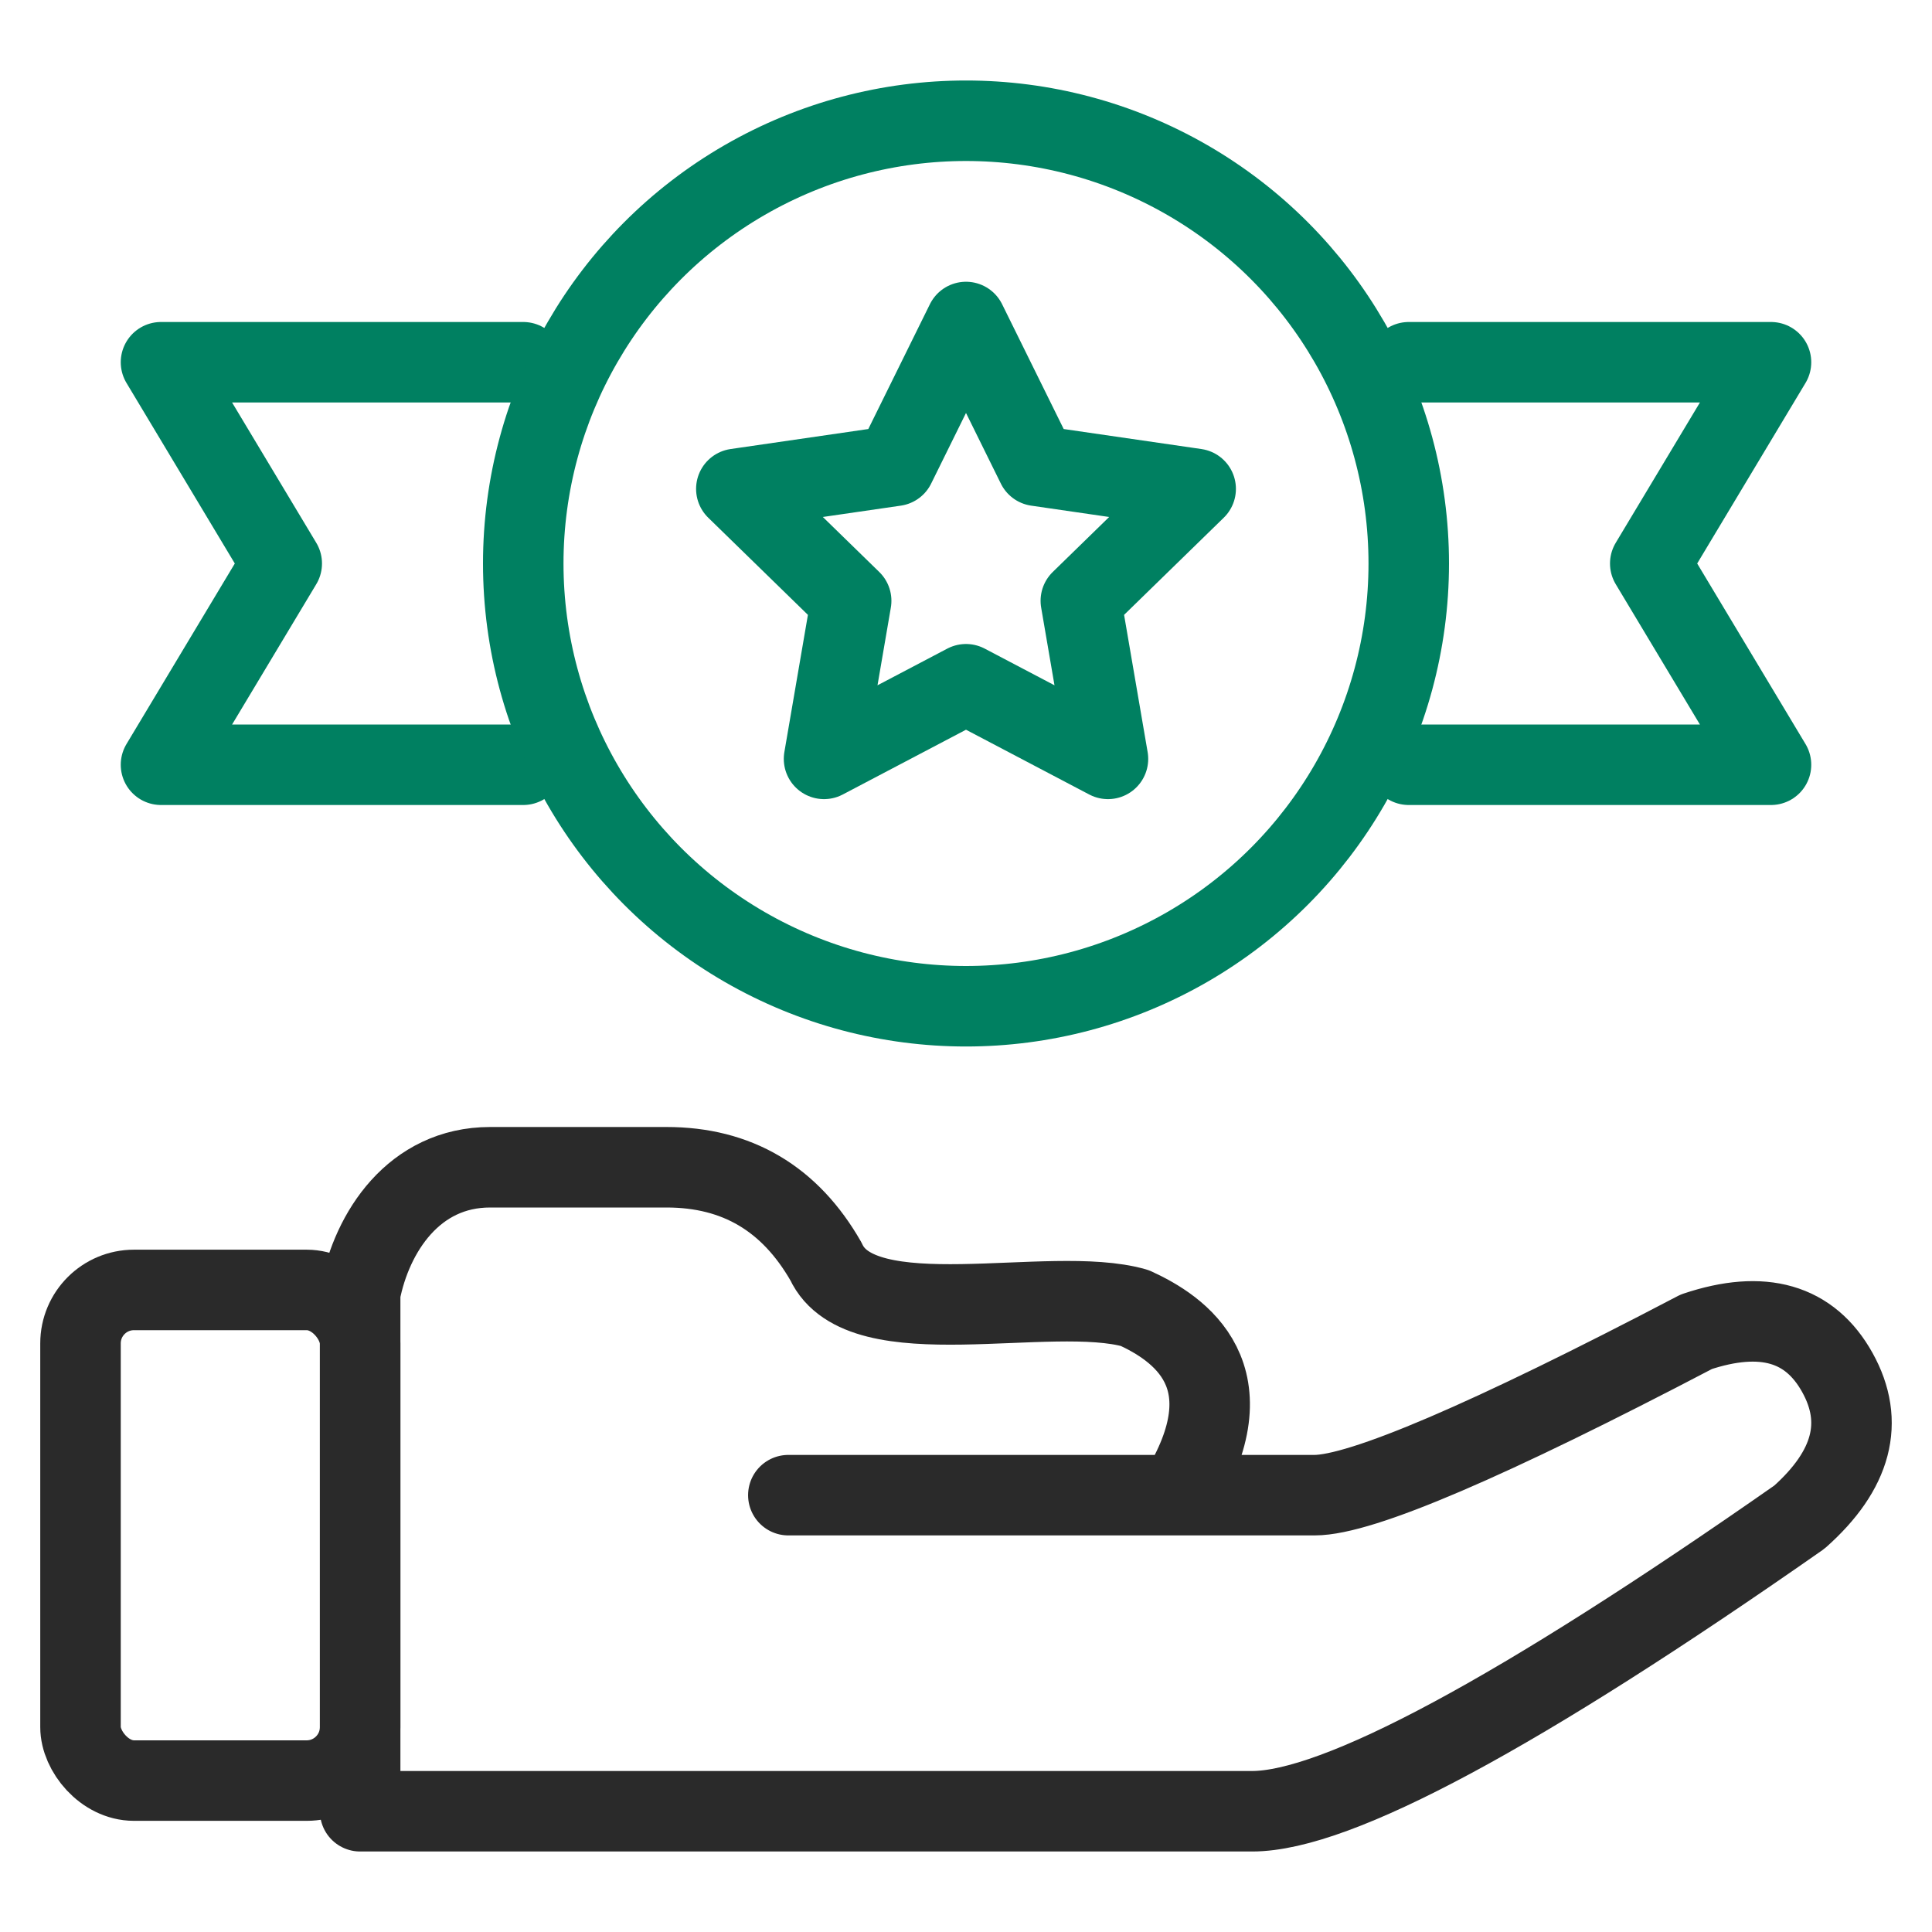
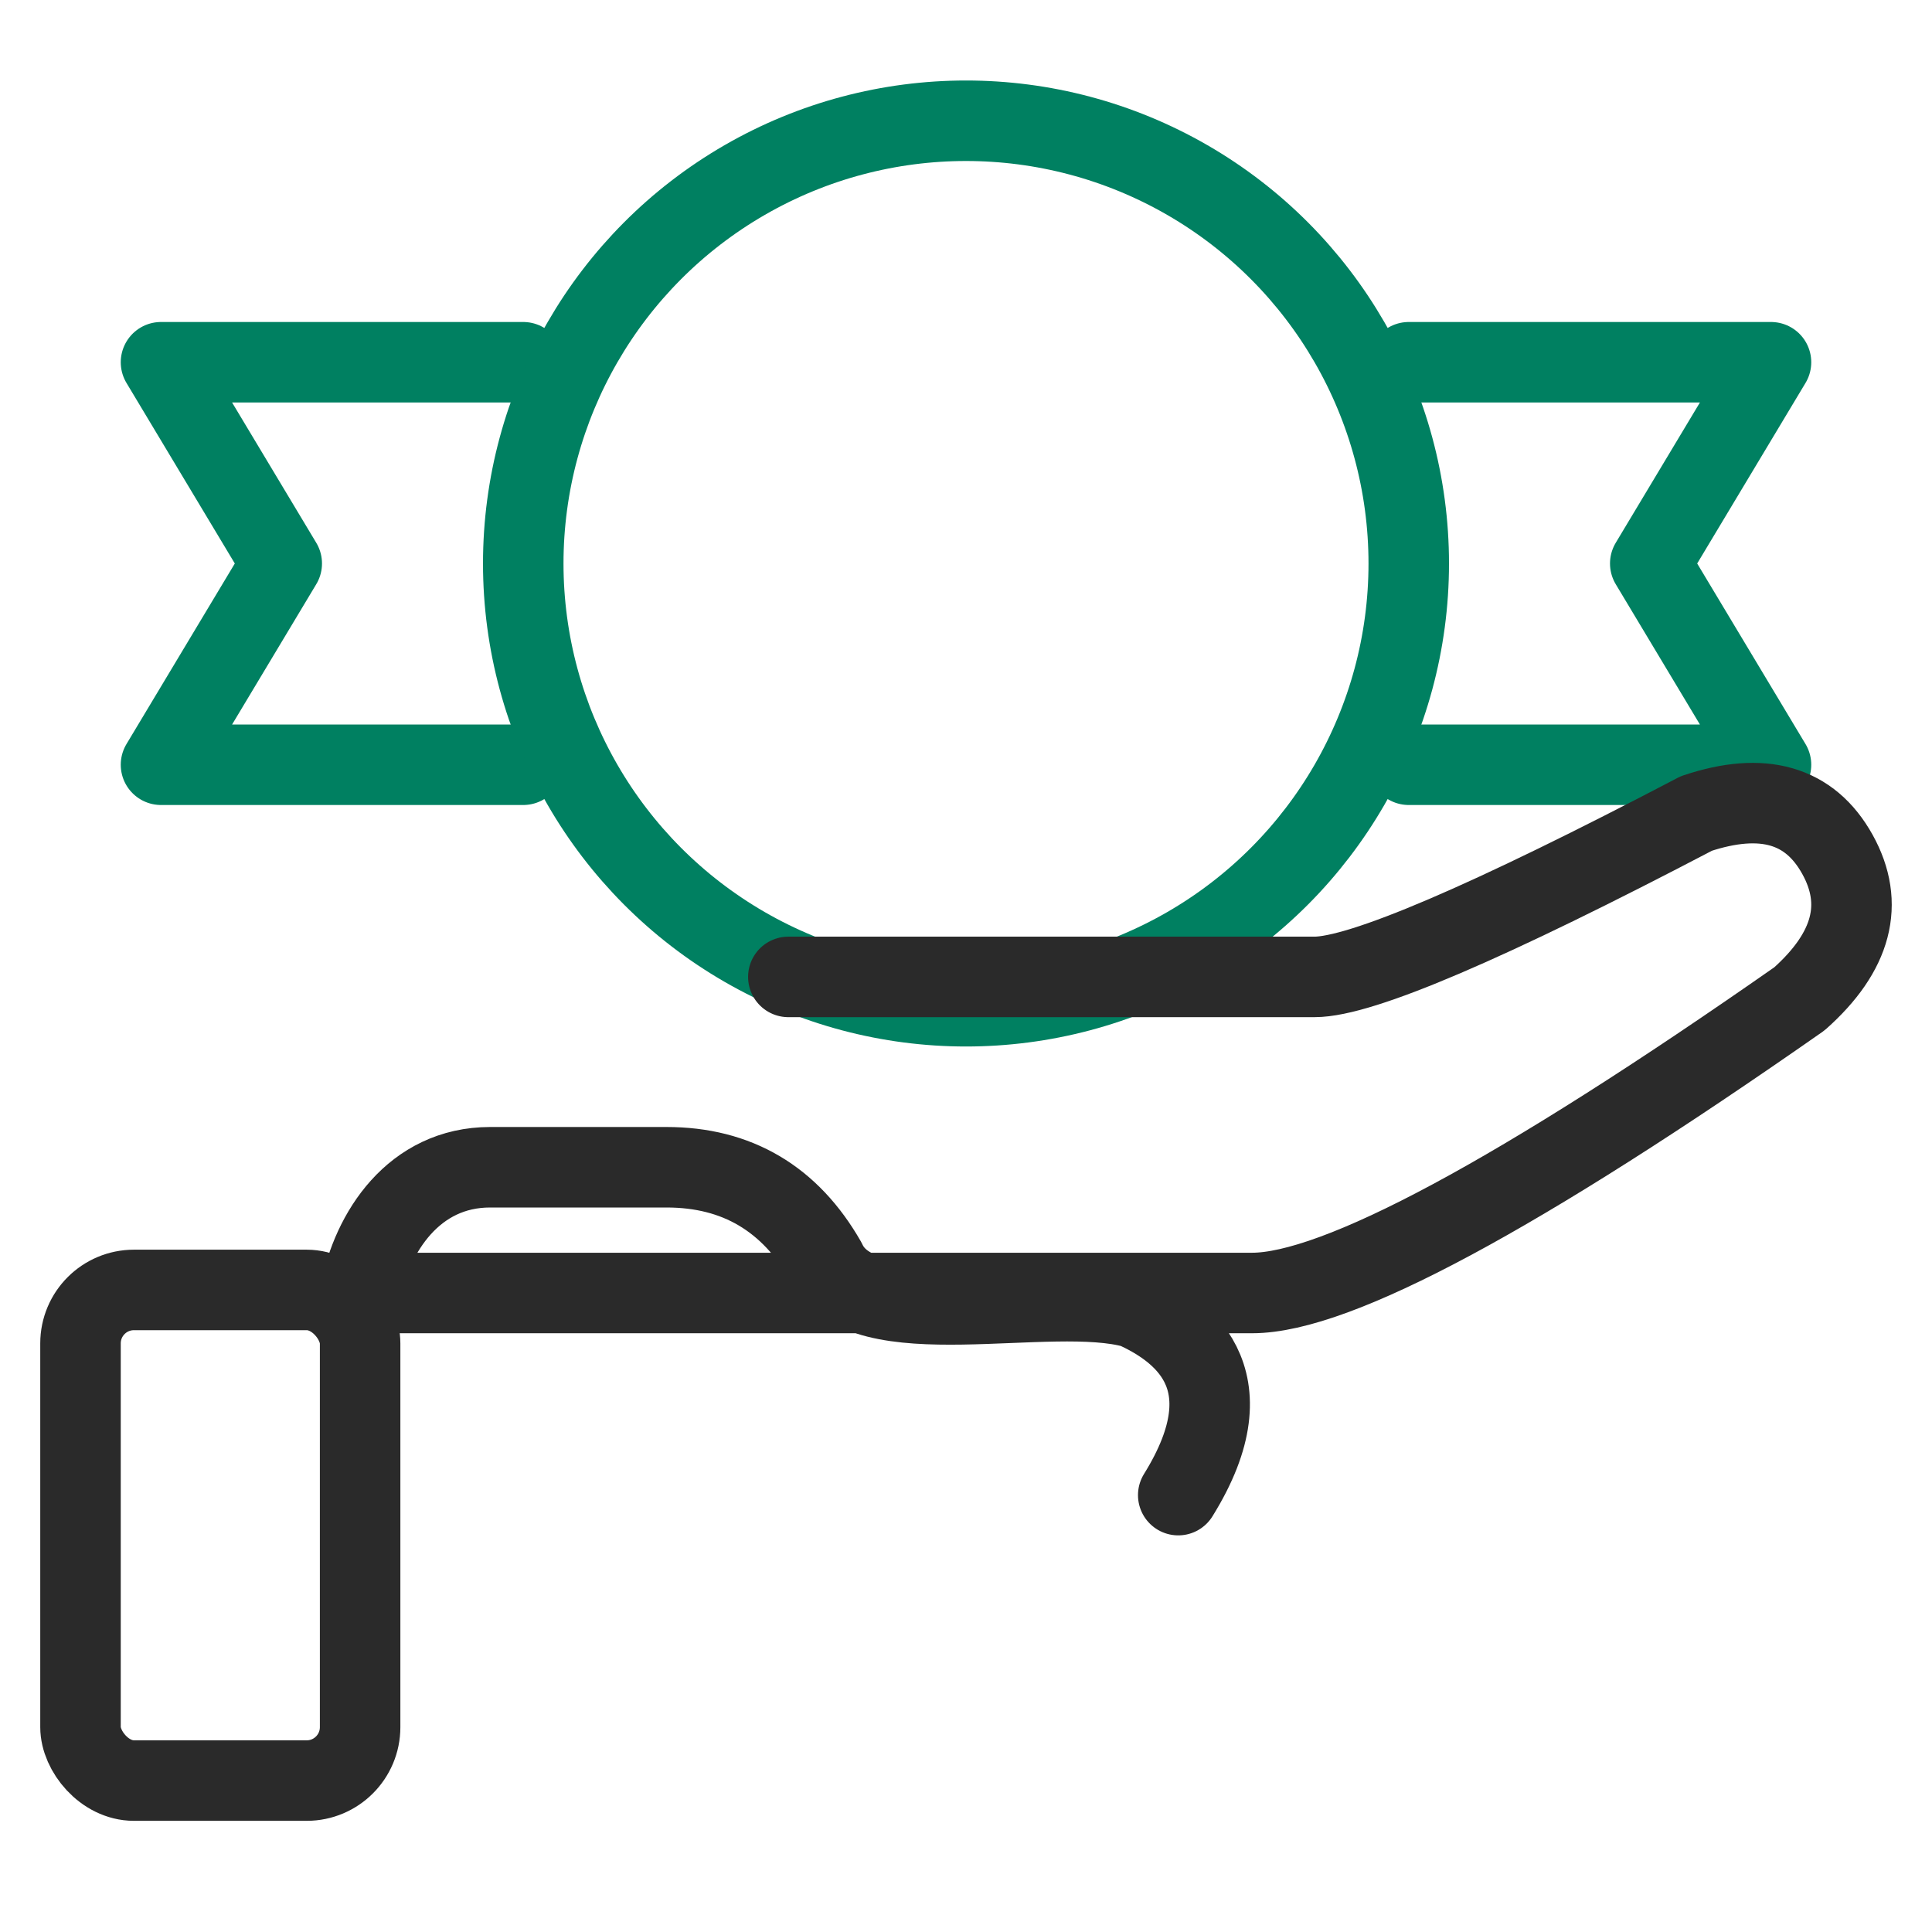
<svg xmlns="http://www.w3.org/2000/svg" width="48" height="48">
  <g stroke-width="2" fill="none" fill-rule="evenodd">
    <g stroke="#008061" transform="translate(4 3)">
      <path stroke-linecap="round" stroke-linejoin="round" d="M31 6h9l-3 5 3 5h-9M9 16H0l3-5-3-5h9" />
      <circle cx="20" cy="11" r="11" />
-       <path stroke-linejoin="round" d="m20 14-3.527 1.854.674-3.927-2.853-2.781 3.943-.573L20 5l1.763 3.573 3.943.573-2.853 2.781.674 3.927z" />
    </g>
    <g stroke="#2A2A2A" transform="translate(2 29)">
-       <path stroke-linecap="round" stroke-linejoin="round" d="M27.273 8.146c1.836-2.957.001-4.152-1.079-4.648-2.104-.602-6.794.742-7.672-1.155C17.63.78 16.31 0 14.56 0h-4.382C8.284 0 7.24 1.611 6.948 3.124V16h22.16c2.098 0 6.63-2.436 13.598-7.308 1.312-1.166 1.626-2.364.943-3.592-.683-1.229-1.851-1.566-3.504-1.013-5.167 2.706-8.329 4.06-9.486 4.06H17.586" />
+       <path stroke-linecap="round" stroke-linejoin="round" d="M27.273 8.146c1.836-2.957.001-4.152-1.079-4.648-2.104-.602-6.794.742-7.672-1.155C17.63.78 16.31 0 14.56 0h-4.382C8.284 0 7.24 1.611 6.948 3.124h22.16c2.098 0 6.63-2.436 13.598-7.308 1.312-1.166 1.626-2.364.943-3.592-.683-1.229-1.851-1.566-3.504-1.013-5.167 2.706-8.329 4.06-9.486 4.06H17.586" />
      <rect width="6.947" height="12.19" y="3.048" rx="1.328" />
    </g>
  </g>
</svg>